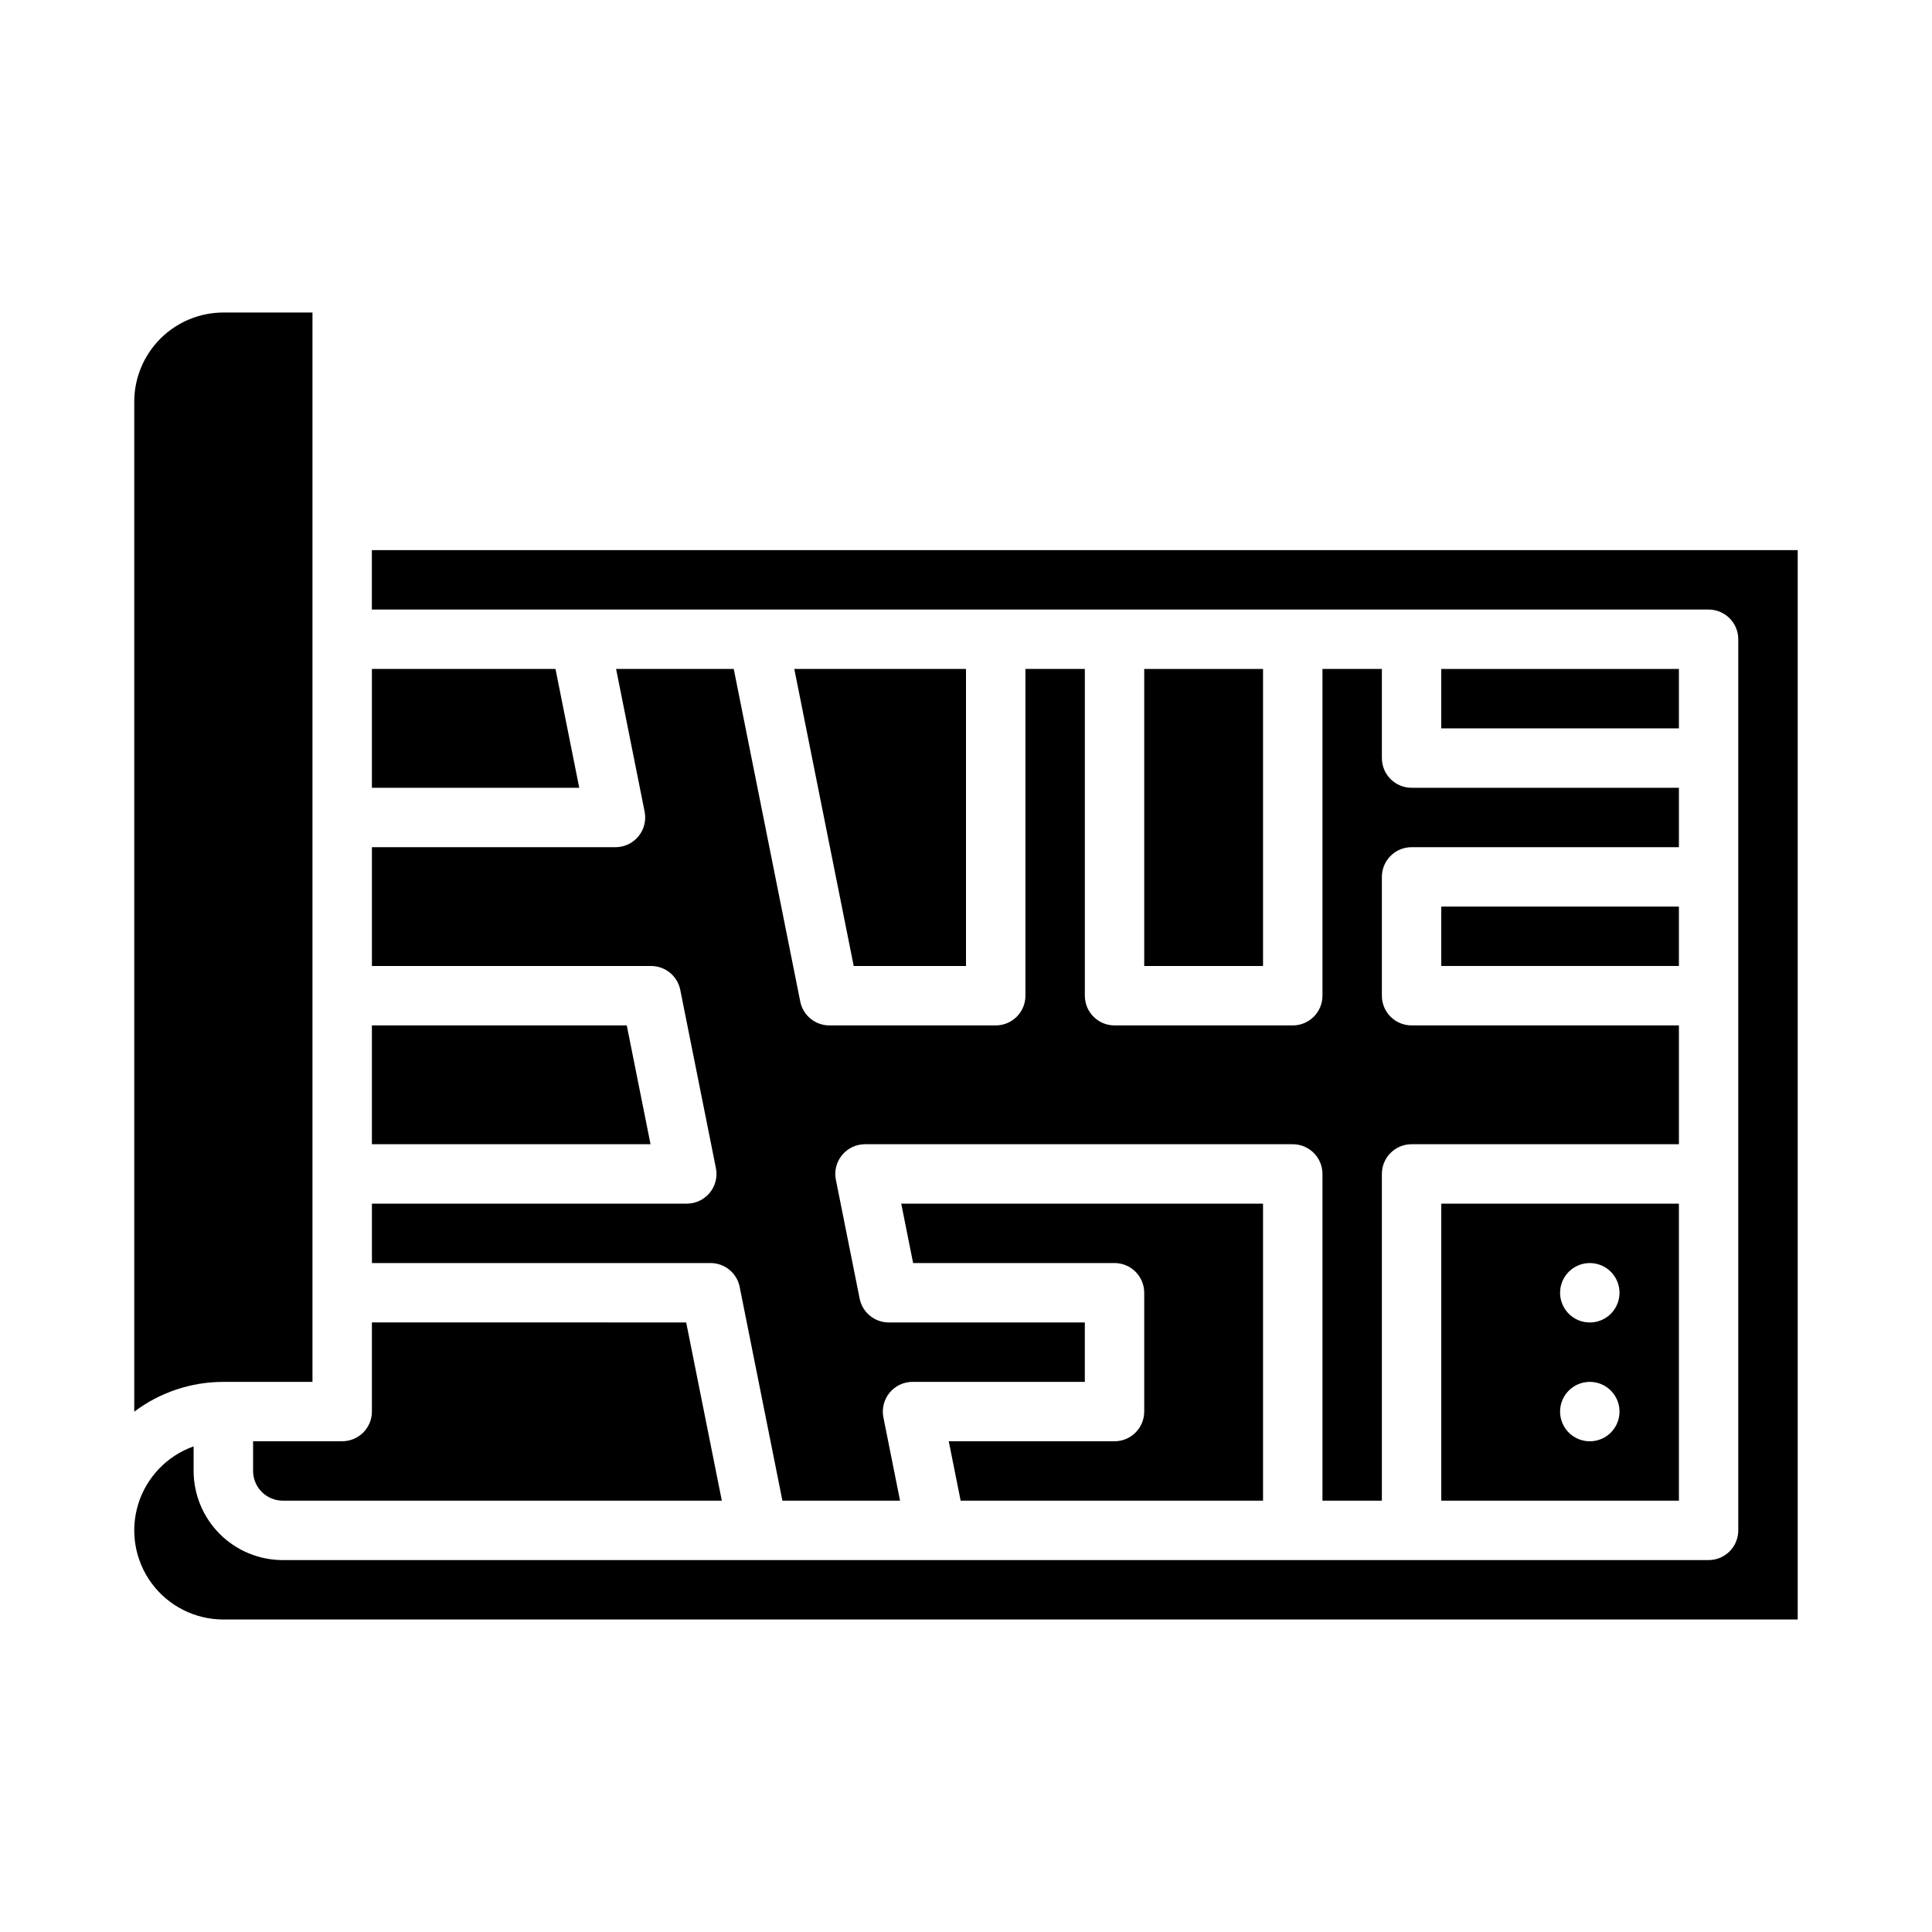
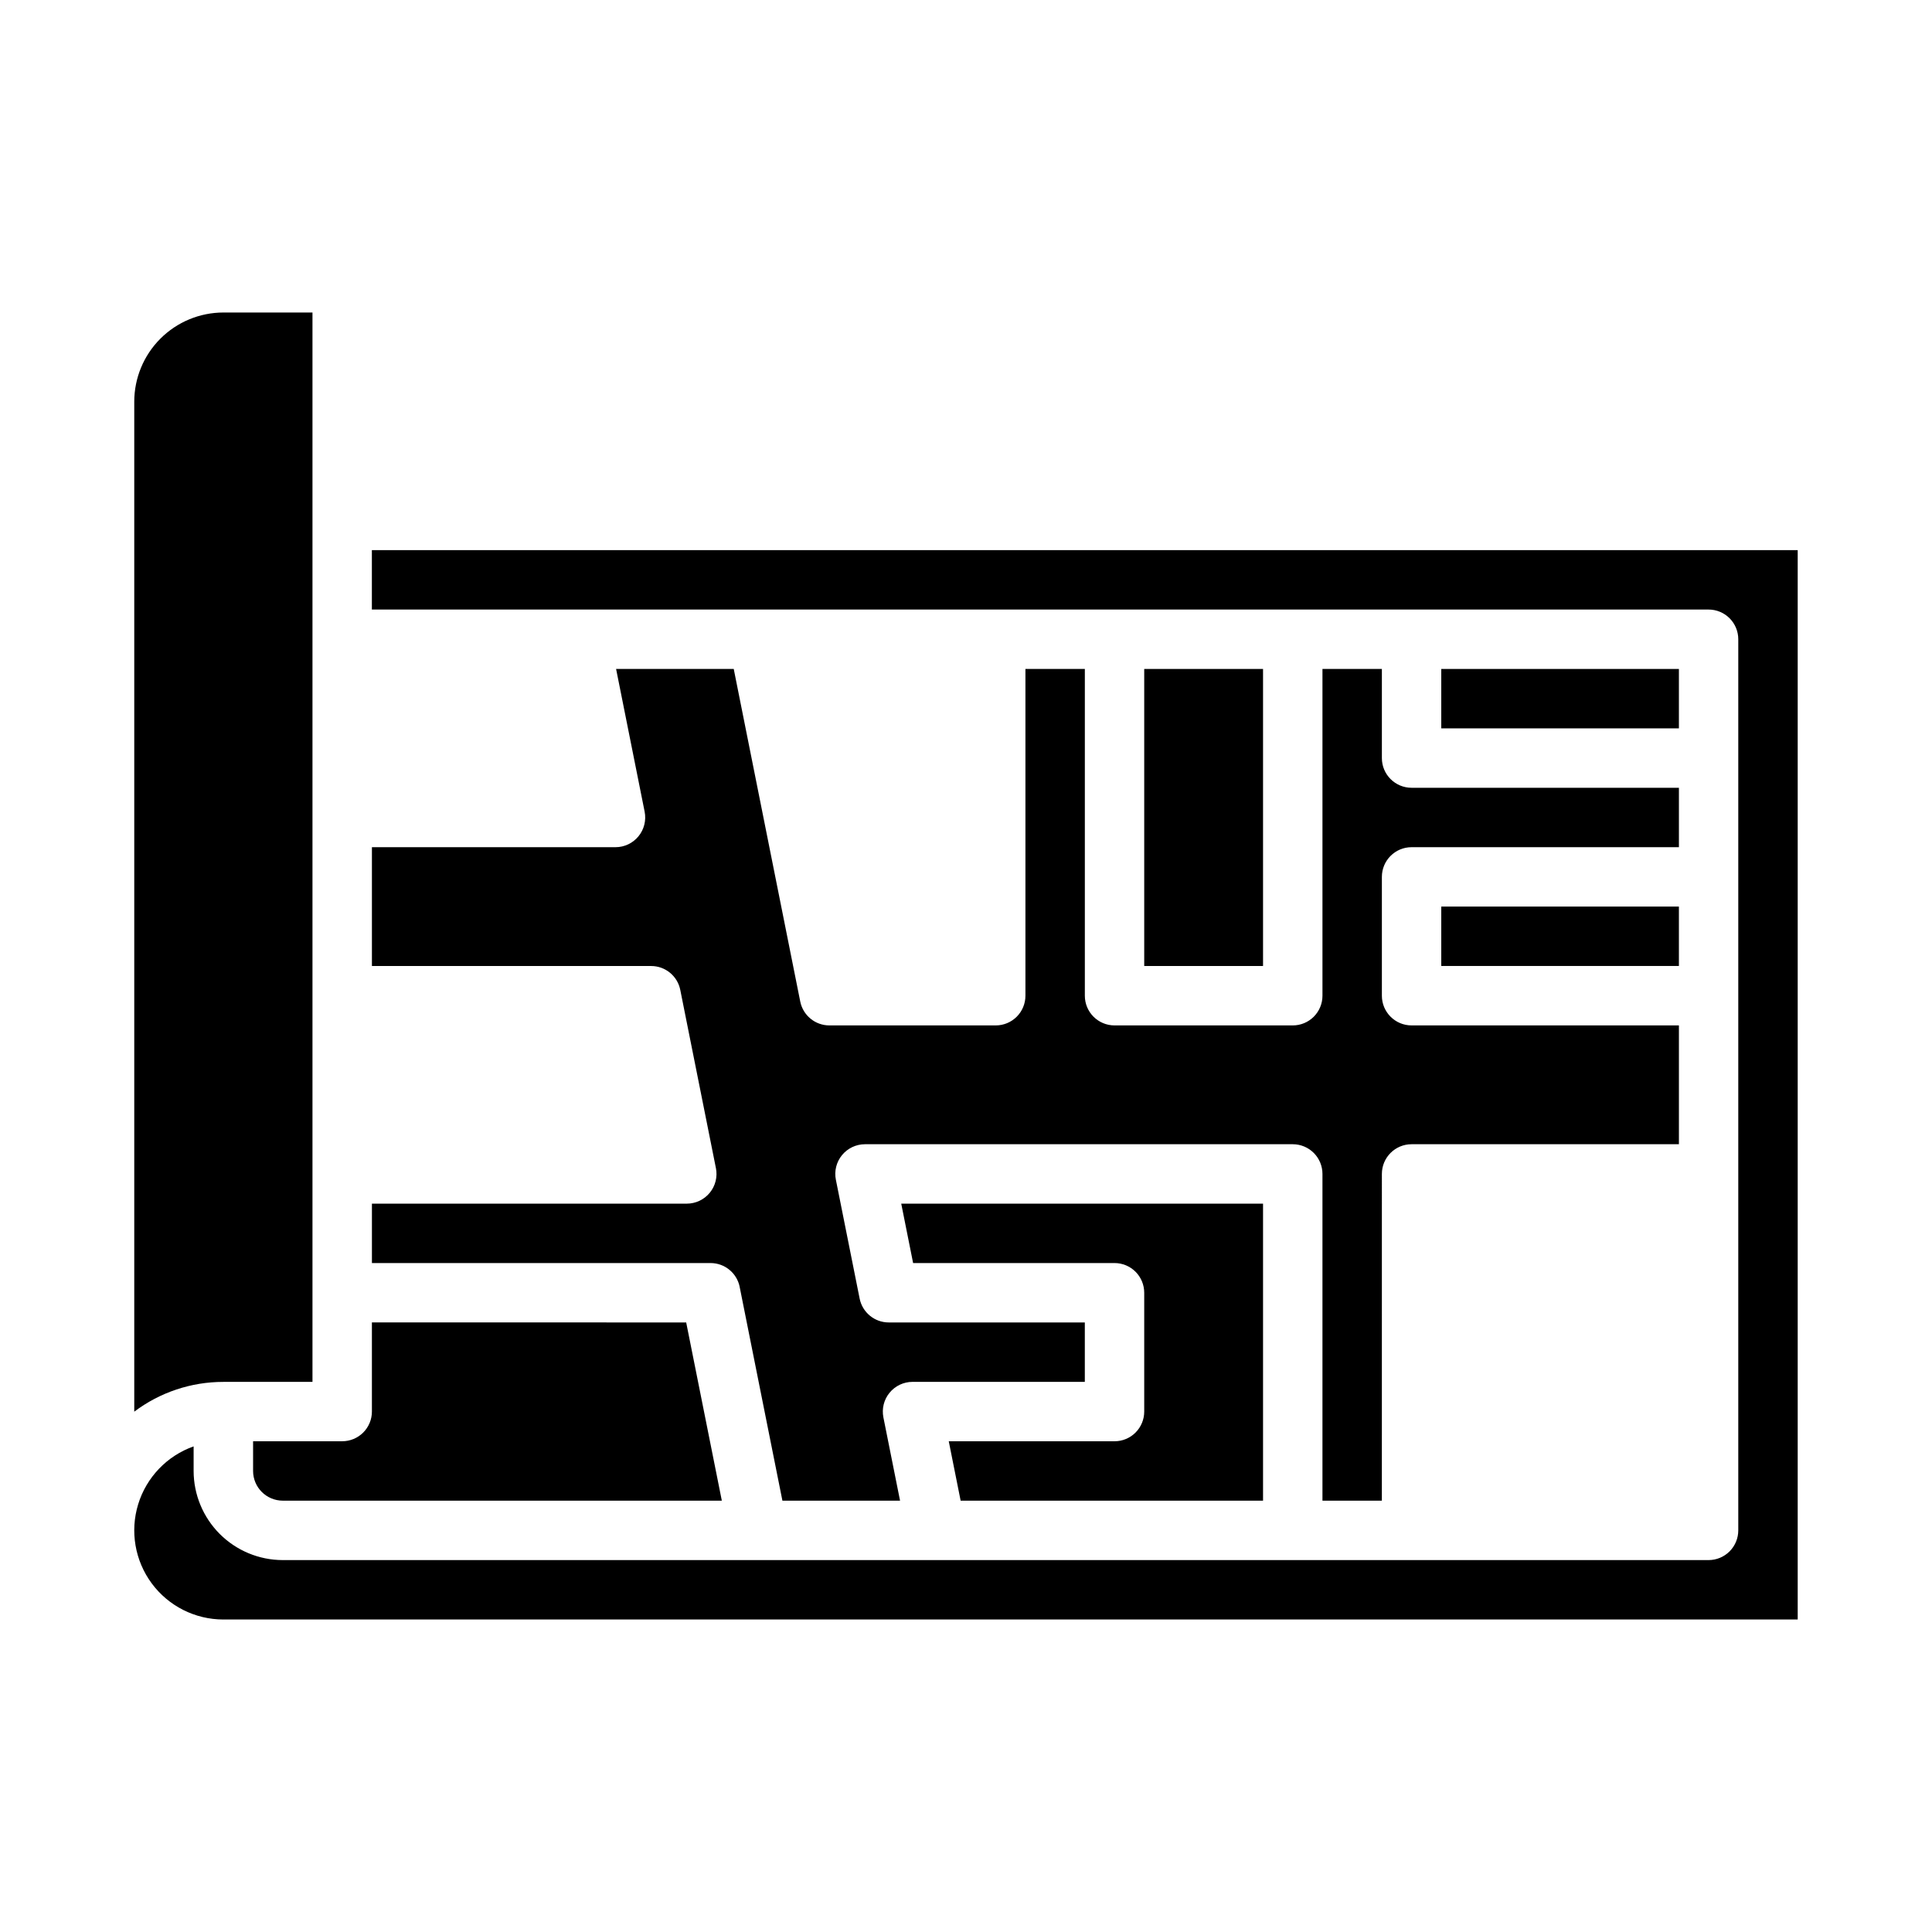
<svg xmlns="http://www.w3.org/2000/svg" fill="#000000" width="800px" height="800px" version="1.1" viewBox="144 144 512 512">
  <g>
    <path d="m211.07 533.82c0.004 4.344 3.527 7.867 7.871 7.871h116.35l-9.445-47.23-83.289-0.004v23.617c0 2.09-0.828 4.09-2.305 5.566-1.477 1.477-3.481 2.305-5.566 2.305h-23.617z" />
    <path d="m525.95 384.25h62.977v15.742h-62.977z" />
-     <path d="m588.93 541.7v-78.719h-62.977v78.719zm-23.617-62.977h0.004c3.184 0 6.055 1.918 7.269 4.859 1.219 2.941 0.547 6.328-1.703 8.578-2.254 2.254-5.641 2.926-8.582 1.707s-4.859-4.09-4.859-7.273c0-4.348 3.527-7.871 7.875-7.871zm0 31.488h0.004c3.184 0 6.055 1.918 7.269 4.859 1.219 2.941 0.547 6.328-1.703 8.578-2.254 2.254-5.641 2.926-8.582 1.707s-4.859-4.09-4.859-7.273c0-4.348 3.527-7.871 7.875-7.871z" />
    <path d="m340.02 485.05 11.328 56.648h31.176l-4.414-22.07v-0.004c-0.461-2.312 0.137-4.711 1.633-6.531 1.492-1.824 3.727-2.883 6.086-2.883h45.66v-15.746h-51.957c-3.754 0.004-6.984-2.648-7.719-6.328l-6.297-31.488v0.004c-0.465-2.316 0.133-4.711 1.629-6.535 1.496-1.824 3.731-2.883 6.09-2.883h113.36c2.09 0 4.09 0.828 5.566 2.305 1.477 1.477 2.305 3.481 2.305 5.566v86.594h15.742l0.004-86.594c0-4.348 3.523-7.871 7.871-7.871h70.848v-31.488h-70.848c-4.348 0-7.871-3.523-7.871-7.871v-31.488c0-4.348 3.523-7.871 7.871-7.871h70.848v-15.746h-70.848c-4.348 0-7.871-3.523-7.871-7.871v-23.617h-15.746v86.594c0 2.086-0.828 4.09-2.305 5.566s-3.477 2.305-5.566 2.305h-47.23c-4.348 0-7.871-3.523-7.871-7.871v-86.594h-15.746v86.594c0 2.086-0.828 4.09-2.305 5.566s-3.481 2.305-5.566 2.305h-44.082c-3.754 0-6.984-2.648-7.723-6.328l-17.625-88.137h-31.176l7.562 37.816c0.461 2.312-0.137 4.711-1.633 6.535-1.492 1.824-3.727 2.883-6.086 2.883h-64.551v31.488h73.996c3.754 0 6.984 2.648 7.719 6.328l9.445 47.23h0.004c0.461 2.312-0.137 4.711-1.633 6.535s-3.731 2.883-6.09 2.883h-83.441v15.742h89.742c3.75 0 6.981 2.648 7.719 6.328z" />
    <path d="m447.23 321.28h31.488v78.719h-31.488z" />
    <path d="m525.95 321.28h62.977v15.742h-62.977z" />
    <path d="m203.2 573.18h417.21v-283.39h-377.86v15.742l354.24 0.004c2.086 0 4.09 0.828 5.566 2.305 1.473 1.477 2.305 3.481 2.305 5.566v236.16c0 2.09-0.832 4.09-2.305 5.566-1.477 1.477-3.481 2.305-5.566 2.305h-377.86c-6.262-0.004-12.262-2.496-16.691-6.922-4.426-4.43-6.918-10.43-6.926-16.691v-6.519c-7.055 2.5-12.508 8.195-14.699 15.352-2.191 7.16-0.855 14.934 3.594 20.953 4.453 6.019 11.492 9.57 18.98 9.574z" />
    <path d="m439.36 525.95h-43.93l3.148 15.742 80.141 0.004v-78.719h-95.883l3.148 15.742h53.375c2.086 0 4.09 0.828 5.566 2.305 1.477 1.477 2.305 3.481 2.305 5.566v31.488c0 2.09-0.828 4.09-2.305 5.566-1.477 1.477-3.481 2.305-5.566 2.305z" />
    <path d="m226.81 510.21v-283.39h-23.613c-6.262 0.008-12.266 2.5-16.691 6.926-4.43 4.43-6.918 10.43-6.926 16.691v267.67c6.805-5.129 15.094-7.898 23.617-7.891z" />
-     <path d="m400 400v-78.723h-45.504l15.746 78.723z" />
-     <path d="m291.21 321.28h-48.652v31.488h54.949z" />
-     <path d="m310.1 415.74h-67.543v31.488h73.84z" />
  </g>
</svg>